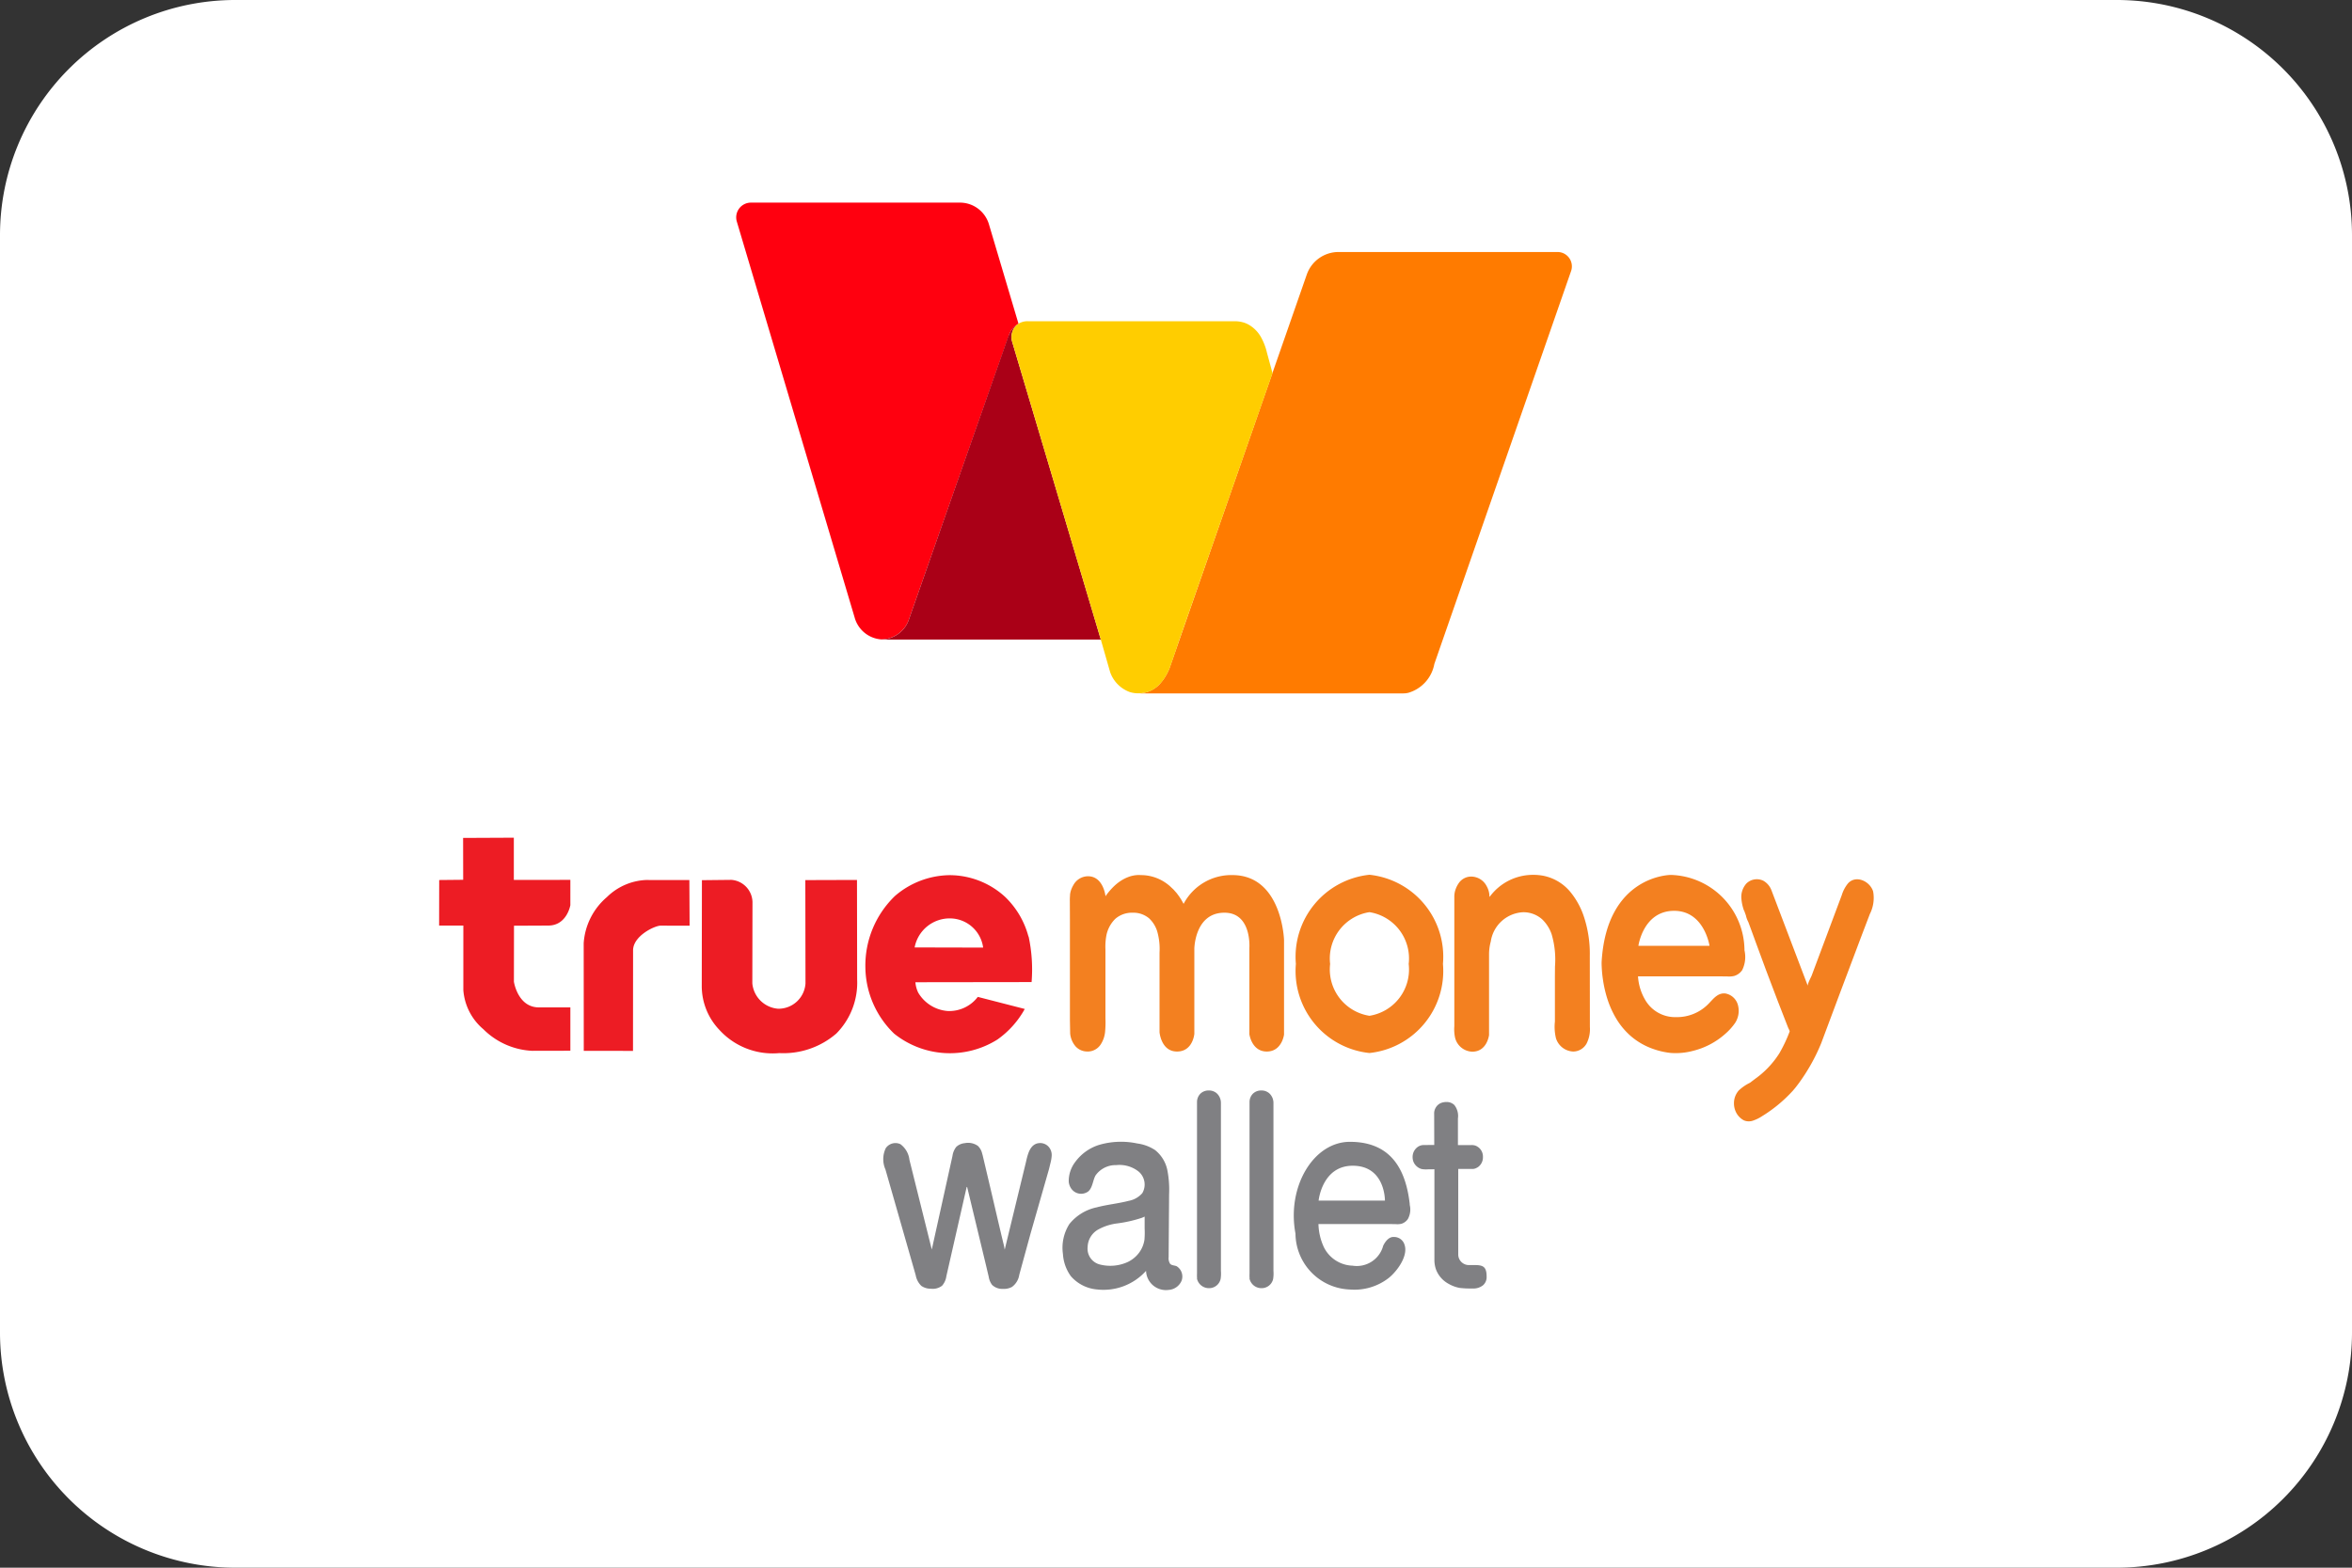
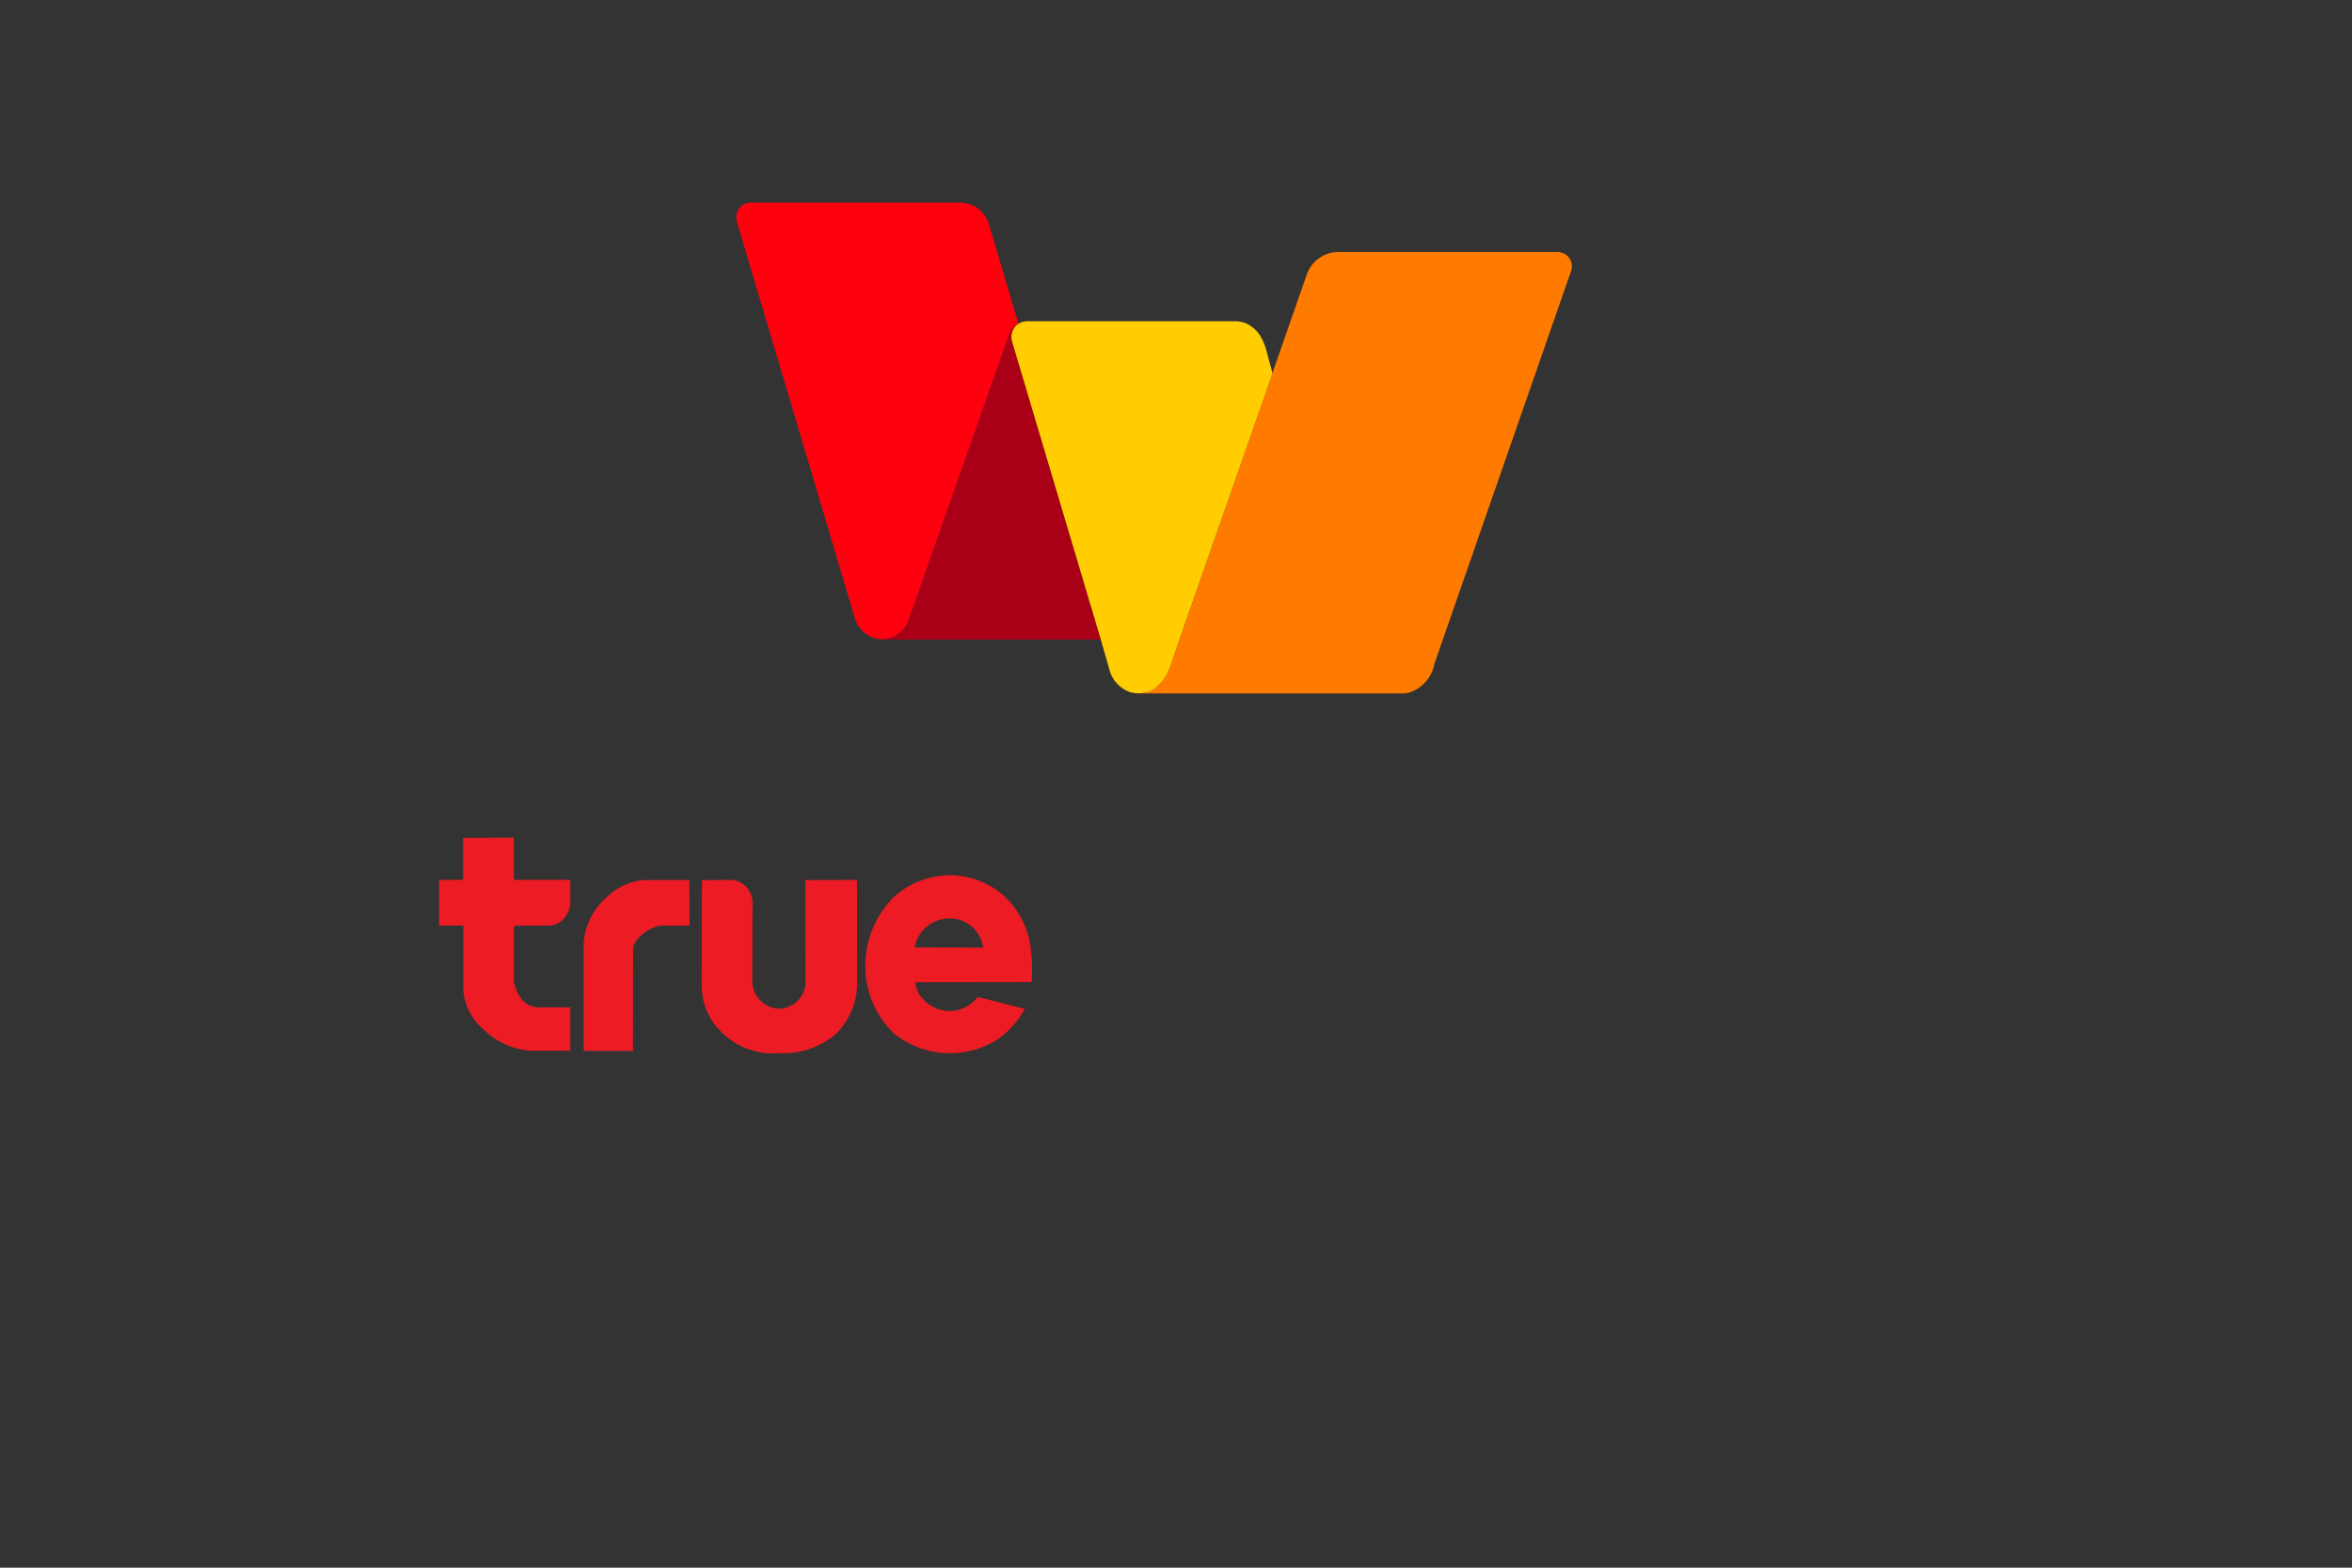
<svg xmlns="http://www.w3.org/2000/svg" id="Layer_1" data-name="Layer 1" viewBox="0 0 30 20">
  <rect x="0" y="0" width="30" height="20" fill="#333333" stroke="none" />
  <defs>
    <style>.cls-1{fill:#fff;}.cls-2{fill:#f38020;}.cls-3{fill:#808083;}.cls-4{fill:#ed1c24;}.cls-5{fill:#ff7b00;}.cls-6{fill:#ff000f;}.cls-7{fill:#aa0017;}.cls-8{fill:#ffcd00;}</style>
  </defs>
-   <path class="cls-1" d="M3,0H27a3,3,0,0,1,3,3V17a3,3,0,0,1-3,3H3a3,3,0,0,1-3-3V3A3,3,0,0,1,3,0Z" />
-   <path class="cls-2" d="M20.898,12.066s.061-.446.456-.446c.385,0,.451.446.451.446Zm1.353.059a.967.967,0,0,0-.94-.963s-.816-0-.882,1.107c-.001.022,0,.044.001.066a1.575,1.575,0,0,0,.017.171,1.528,1.528,0,0,0,.054.234,1.202,1.202,0,0,0,.113.253.921.921,0,0,0,.193.23.883.883,0,0,0,.294.164.964.964,0,0,0,.208.046.856.856,0,0,0,.287-.027.963.963,0,0,0,.406-.213.749.749,0,0,0,.131-.145.283.283,0,0,0,.034-.228.202.202,0,0,0-.162-.146c-.093-.008-.146.063-.204.123a.561.561,0,0,1-.424.179.44.44,0,0,1-.389-.214.674.674,0,0,1-.095-.306h1.043l.094.001a.284.284,0,0,0,.093-.007.19.19,0,0,0,.099-.074.379.379,0,0,0,.029-.252Zm-.004-.508.022.061a.321.321,0,0,0,.031.085l.033.089.065.178.128.347.148.39.077.198.057.146c.003.008.022.041.019.049a1.825,1.825,0,0,1-.132.279,1.166,1.166,0,0,1-.258.287l-.117.088a.566.566,0,0,0-.142.098.243.243,0,0,0-.061.16.256.256,0,0,0,.038.139.239.239,0,0,0,.088.082.163.163,0,0,0,.124.001.483.483,0,0,0,.105-.052,1.813,1.813,0,0,0,.396-.327l.033-.039.036-.047a2.403,2.403,0,0,0,.293-.521l.242-.647.278-.738.1-.262a.456.456,0,0,0,.042-.288c-.039-.128-.215-.215-.319-.105a.436.436,0,0,0-.08.149l-.385,1.029c-.008.021-.057.11-.049.132l-.465-1.223a.235.235,0,0,0-.101-.118.189.189,0,0,0-.217.034.256.256,0,0,0-.064.199.584.584,0,0,0,.033.147Zm-8.598-.2a.738.738,0,0,0-.003.087l.001.249 0,1.265.003.167a.295.295,0,0,0,.068.163.2.2,0,0,0,.133.066l.022.001a.198.198,0,0,0,.165-.088.353.353,0,0,0,.057-.158,1.264,1.264,0,0,0,.005-.178l-0-.879a.782.782,0,0,1,.012-.178.406.406,0,0,1,.114-.212.323.323,0,0,1,.205-.078l.019-0a.311.311,0,0,1,.207.072.382.382,0,0,1,.103.165.809.809,0,0,1,.03.272l-0,1.016s.02.246.223.246.221-.226.221-.226v-1.087s.005-.458.383-.458c.351-.001.319.448.319.448V13.194s.029.221.222.221.22-.216.22-.216v-1.207s-.025-.828-.659-.828a.687.687,0,0,0-.622.367l-.004-.007-.011-.02-.017-.03-.025-.038-.032-.043-.04-.045-.048-.045a.612.612,0,0,0-.056-.043.584.584,0,0,0-.065-.038.557.557,0,0,0-.215-.057l-.058-.002a.39.39,0,0,0-.138.027.485.485,0,0,0-.074.036.573.573,0,0,0-.066.046.678.678,0,0,0-.069.065.849.849,0,0,0-.07.085l-.008.012s-.026-.255-.224-.255a.213.213,0,0,0-.185.111.342.342,0,0,0-.035.08.285.285,0,0,0-.009.047Zm3.818,1.542a.598.598,0,0,1-.501-.661.598.598,0,0,1,.501-.661.598.598,0,0,1,.501.661A.598.598,0,0,1,17.468,12.959Zm0-1.799a1.052,1.052,0,0,0-.938,1.137,1.052,1.052,0,0,0,.938,1.137,1.052,1.052,0,0,0,.938-1.137A1.052,1.052,0,0,0,17.468,11.16Zm1.531.28a.269.269,0,0,0-.034-.132.224.224,0,0,0-.201-.125.192.192,0,0,0-.158.086.325.325,0,0,0-.036.069.286.286,0,0,0-.019.109v.004l0.0.251v1.39a.512.512,0,0,0,.009.144.234.234,0,0,0,.22.181c.19,0,.214-.213.214-.213V12.176a.609.609,0,0,1,.022-.164.438.438,0,0,1,.411-.374.358.358,0,0,1,.245.091.478.478,0,0,1,.12.189,1.144,1.144,0,0,1,.043.413l-.001.124v.577a.622.622,0,0,0,.013.212.241.241,0,0,0,.219.171.196.196,0,0,0,.173-.104.403.403,0,0,0,.041-.21l-.001-.905a1.502,1.502,0,0,0-.076-.504.978.978,0,0,0-.177-.319.6.6,0,0,0-.338-.2.67.67,0,0,0-.128-.012.684.684,0,0,0-.557.279l-.007-.002Z" />
-   <path class="cls-3" d="M15.269,16.31a.453.453,0,0,1-.001-.062V14.057a.152.152,0,0,1,.042-.103.147.147,0,0,1,.102-.042l.007-0a.148.148,0,0,1,.105.04.168.168,0,0,1,.049.122l-0.0.126V16.214a.443.443,0,0,1-.004.103.15.15,0,0,1-.149.117.156.156,0,0,1-.15-.112l-.003-.013Zm.67,0a.453.453,0,0,1-.001-.062V14.057a.152.152,0,0,1,.042-.103.148.148,0,0,1,.102-.042l.007-0a.148.148,0,0,1,.105.04.168.168,0,0,1,.049.122l-0.0.126V16.214a.442.442,0,0,1-.004.103.15.15,0,0,1-.149.117.156.156,0,0,1-.15-.112l-.003-.013ZM12.807,15.897l-.011-.045-.022-.091-.043-.182-.098-.42-.099-.42-.007-.025a.195.195,0,0,0-.054-.095.216.216,0,0,0-.167-.035.181.181,0,0,0-.109.048.237.237,0,0,0-.048.115l-.264,1.194-.285-1.144a.289.289,0,0,0-.115-.2.15.15,0,0,0-.187.051.325.325,0,0,0-.004.272l.386,1.349a.25.25,0,0,0,.072.136.209.209,0,0,0,.121.036.195.195,0,0,0,.143-.038.23.23,0,0,0,.055-.122l.259-1.138.006 0.0.242,1.005.033.14a.232.232,0,0,0,.043.104.186.186,0,0,0,.138.051.214.214,0,0,0,.116-.025.235.235,0,0,0,.093-.155l.143-.523.236-.825.019-.078a.49.49,0,0,0,.015-.087.159.159,0,0,0-.037-.118.145.145,0,0,0-.119-.049c-.122.008-.15.148-.172.243l-.271,1.117m1.783-.13a.368.368,0,0,1-.114.219.388.388,0,0,1-.099.068.537.537,0,0,1-.352.033.208.208,0,0,1-.16-.226.264.264,0,0,1,.129-.218.672.672,0,0,1,.239-.08,1.68,1.68,0,0,0,.325-.073l.034-.015 0.0.151a1.084,1.084,0,0,1-.002.14Zm.41.341c-.028-.012-.063-.009-.083-.031a.129.129,0,0,1-.019-.084l.006-.802a1.306,1.306,0,0,0-.022-.307.439.439,0,0,0-.157-.258.544.544,0,0,0-.227-.084.994.994,0,0,0-.493.02.599.599,0,0,0-.299.217.4.4,0,0,0-.082.251.182.182,0,0,0,.035.092.153.153,0,0,0,.216.03c.054-.05.055-.136.09-.201a.313.313,0,0,1,.265-.133.393.393,0,0,1,.286.083.217.217,0,0,1,.046.275.301.301,0,0,1-.174.098c-.134.035-.274.047-.408.083a.606.606,0,0,0-.348.213.564.564,0,0,0-.082.383.537.537,0,0,0,.1.281.498.498,0,0,0,.33.17.73.73,0,0,0,.63-.237.254.254,0,0,0,.29.243.192.192,0,0,0,.164-.119.155.155,0,0,0-.064-.183Zm3.286-1.546v-.032l-.001-.363a.143.143,0,0,1,.021-.084.139.139,0,0,1,.076-.061.189.189,0,0,1,.059-.009.14.14,0,0,1,.101.038.226.226,0,0,1,.046.172l-0.0.13v.21H18.758a.161.161,0,0,1,.06.006.149.149,0,0,1,.097.133l0.0.013a.152.152,0,0,1-.067.131l-.023.012a.111.111,0,0,1-.051.009l-.174-0v1.096a.136.136,0,0,0,.146.13c.142,0,.216-.01.216.146a.138.138,0,0,1-.046.112.194.194,0,0,1-.132.041,1.198,1.198,0,0,1-.164-.007.436.436,0,0,1-.142-.052.348.348,0,0,1-.164-.19.371.371,0,0,1-.018-.118V14.917l-.083.001a.321.321,0,0,1-.081-.004.162.162,0,0,1-.1-.085.16.16,0,0,1-.014-.066.156.156,0,0,1,.07-.134.136.136,0,0,1,.072-.021l.135-.001Zm-1.475.709s.044-.445.435-.445c.417,0,.411.445.411.445Zm1.163.049c-.044-.392-.201-.799-.764-.799-.465,0-.807.574-.694,1.171a.72.72,0,0,0,.692.713.712.712,0,0,0,.497-.147c.103-.082.254-.281.201-.427a.138.138,0,0,0-.131-.096c-.075-.007-.122.075-.14.111a.348.348,0,0,1-.391.255.423.423,0,0,1-.365-.234.747.747,0,0,1-.07-.297h.908l.076.001a.232.232,0,0,0,.076-.005.155.155,0,0,0,.081-.061.252.252,0,0,0,.022-.185Z" />
  <path class="cls-4" d="M6.555,10.687l-.648.003.001.534-.306.003-.001.581H5.91v.824a.723.723,0,0,0,.256.499.945.945,0,0,0,.623.275l.486-.001v-.553H6.874c-.271,0-.319-.328-.319-.328l.001-.714.439-.002c.236-.001.28-.26.28-.26V11.225l-.721.001v-.539Zm1.718.539a.758.758,0,0,0-.532.219.847.847,0,0,0-.296.588l.001,1.373.628.001.001-1.283c0-.184.276-.315.352-.315l.369.001-.003-.583H8.273Zm2.657,0-.658.002.002,1.319a.345.345,0,0,1-.349.322A.358.358,0,0,1,9.596,12.545l.002-1.04a.291.291,0,0,0-.269-.28l-.376.004-.002,1.348a.809.809,0,0,0,.225.562.919.919,0,0,0,.764.296,1.031,1.031,0,0,0,.728-.25.921.921,0,0,0,.265-.689l-.002-1.269Zm.736.862a.455.455,0,0,1,.467-.371.429.429,0,0,1,.407.372l-.874-.002Zm1.452-.14a1.087,1.087,0,0,0-.299-.507,1.05,1.05,0,0,0-.706-.276,1.086,1.086,0,0,0-.697.265,1.233,1.233,0,0,0-.378.914,1.193,1.193,0,0,0,.367.843,1.138,1.138,0,0,0,1.317.075,1.167,1.167,0,0,0,.349-.39l-.599-.154a.457.457,0,0,1-.386.18A.479.479,0,0,1,11.712,12.664a.375.375,0,0,1-.036-.133l1.482-.002a2.004,2.004,0,0,0-.038-.582Z" />
  <path class="cls-5" d="M19.869,3.215h-2.796a.429.429,0,0,0-.405.288l-1.75,5.02a.701.701,0,0,1-.084.154l-.026.032a.384.384,0,0,1-.06.059l-.005.003a.37.37,0,0,1-.032.022.354.354,0,0,1-.065.031l-.004.001-.005.002a.371.371,0,0,1-.096.019h3.36a.259.259,0,0,0,.064-.008.472.472,0,0,0,.33-.367l1.745-5.015A.183.183,0,0,0,19.869,3.215Z" />
  <path class="cls-6" d="M11.596,7.895l.002-.006,1.277-3.63 0-.001.001-.001.006-.013a.267.267,0,0,1,.109-.114L12.613,2.858a.386.386,0,0,0-.364-.273H9.578a.188.188,0,0,0-.18.241l1.503,5.052a.381.381,0,0,0,.335.279.375.375,0,0,0,.36-.263Z" />
-   <path class="cls-7" d="M12.991,4.131l-.001.001Z" />
  <path class="cls-7" d="M14.034,8.137,14.006,8.042l-1.095-3.678a.214.214,0,0,1,.013-.159.202.202,0,0,1,.02-.031l.003-.004a.189.189,0,0,1,.038-.035l.005-.003.001-.001a.268.268,0,0,0-.109.114l-.007.014a.657.657,0,0,0-.03.078L11.596,7.895a.375.375,0,0,1-.36.263l-.008.001h2.813L14.035,8.137Z" />
  <path class="cls-8" d="M16.231,4.76l-.071-.261a.76.76,0,0,0-.08-.205.421.421,0,0,0-.153-.152.358.358,0,0,0-.056-.025.412.412,0,0,0-.114-.019H13.109a.216.216,0,0,0-.118.032l-.006.004a.188.188,0,0,0-.038.035l-.003.004a.189.189,0,0,0-.02.031.213.213,0,0,0-.013.159l1.127,3.786.122.426a.417.417,0,0,0,.251.254.377.377,0,0,0,.204.004l.022-.006L14.643,8.826l.004-.001a.346.346,0,0,0,.097-.053.436.436,0,0,0,.044-.04l.021-.023.026-.032a.705.705,0,0,0,.084-.154l.082-.235.035-.106,1.195-3.421" />
</svg>